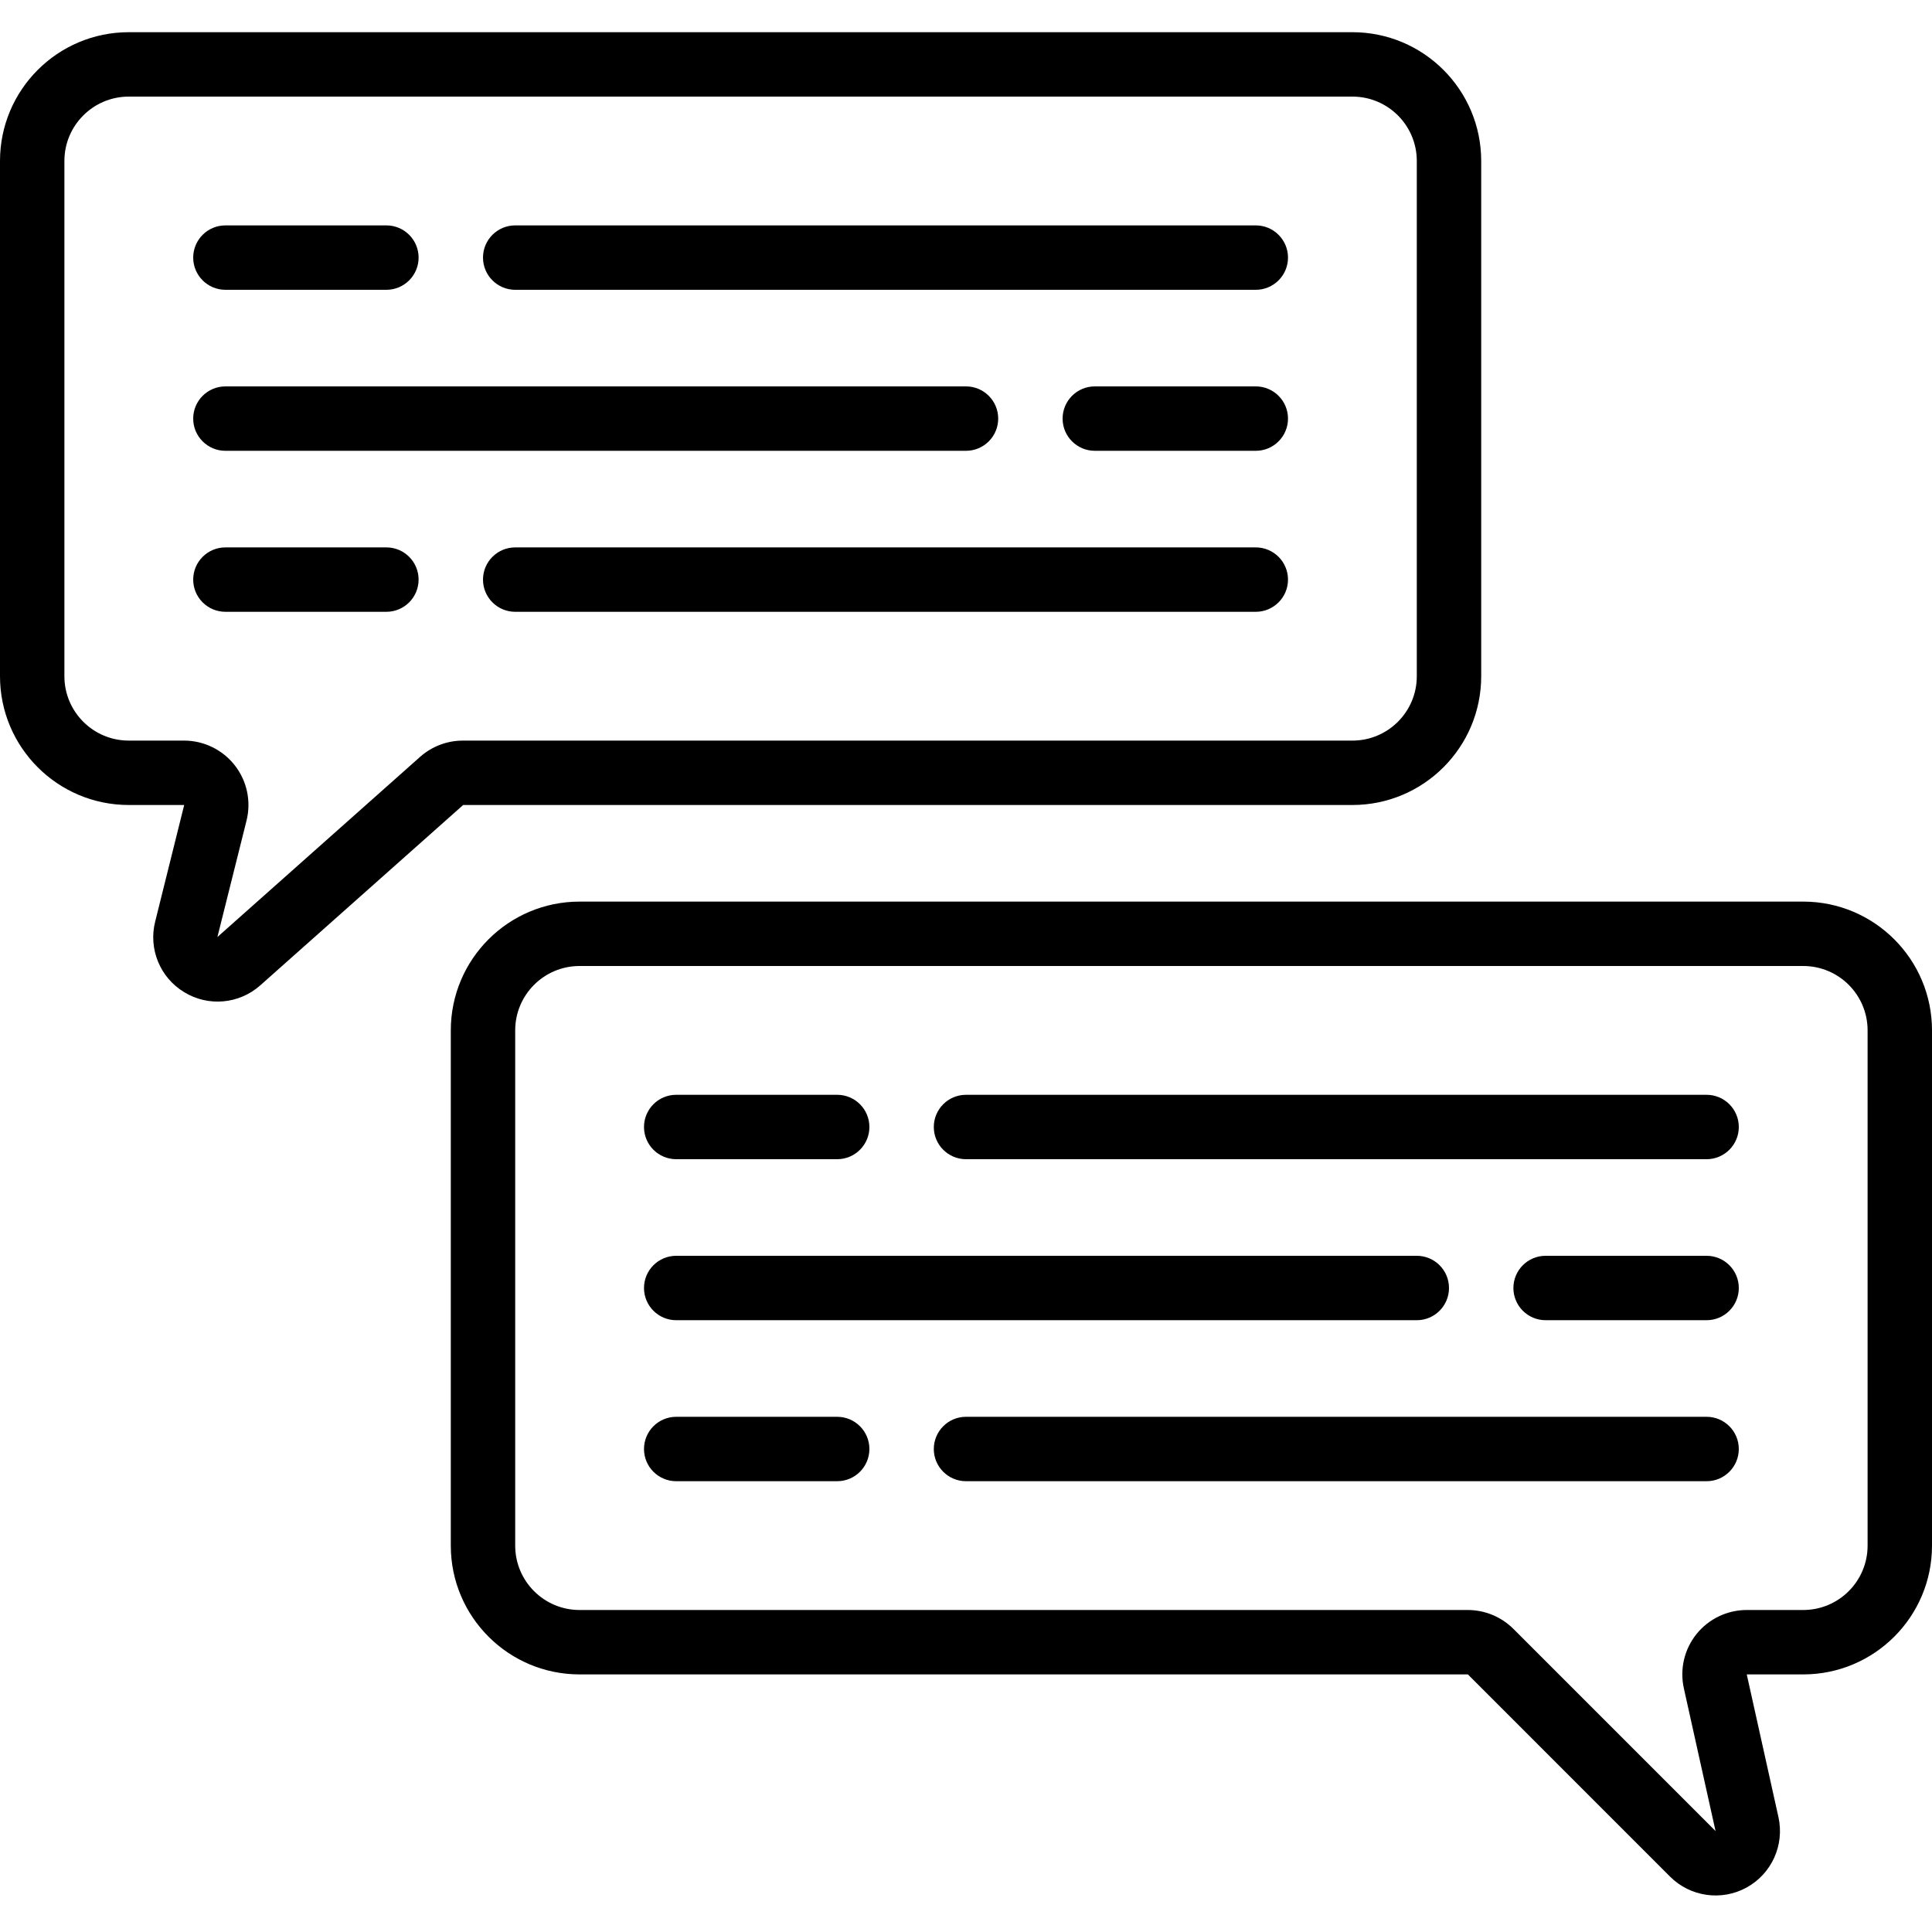
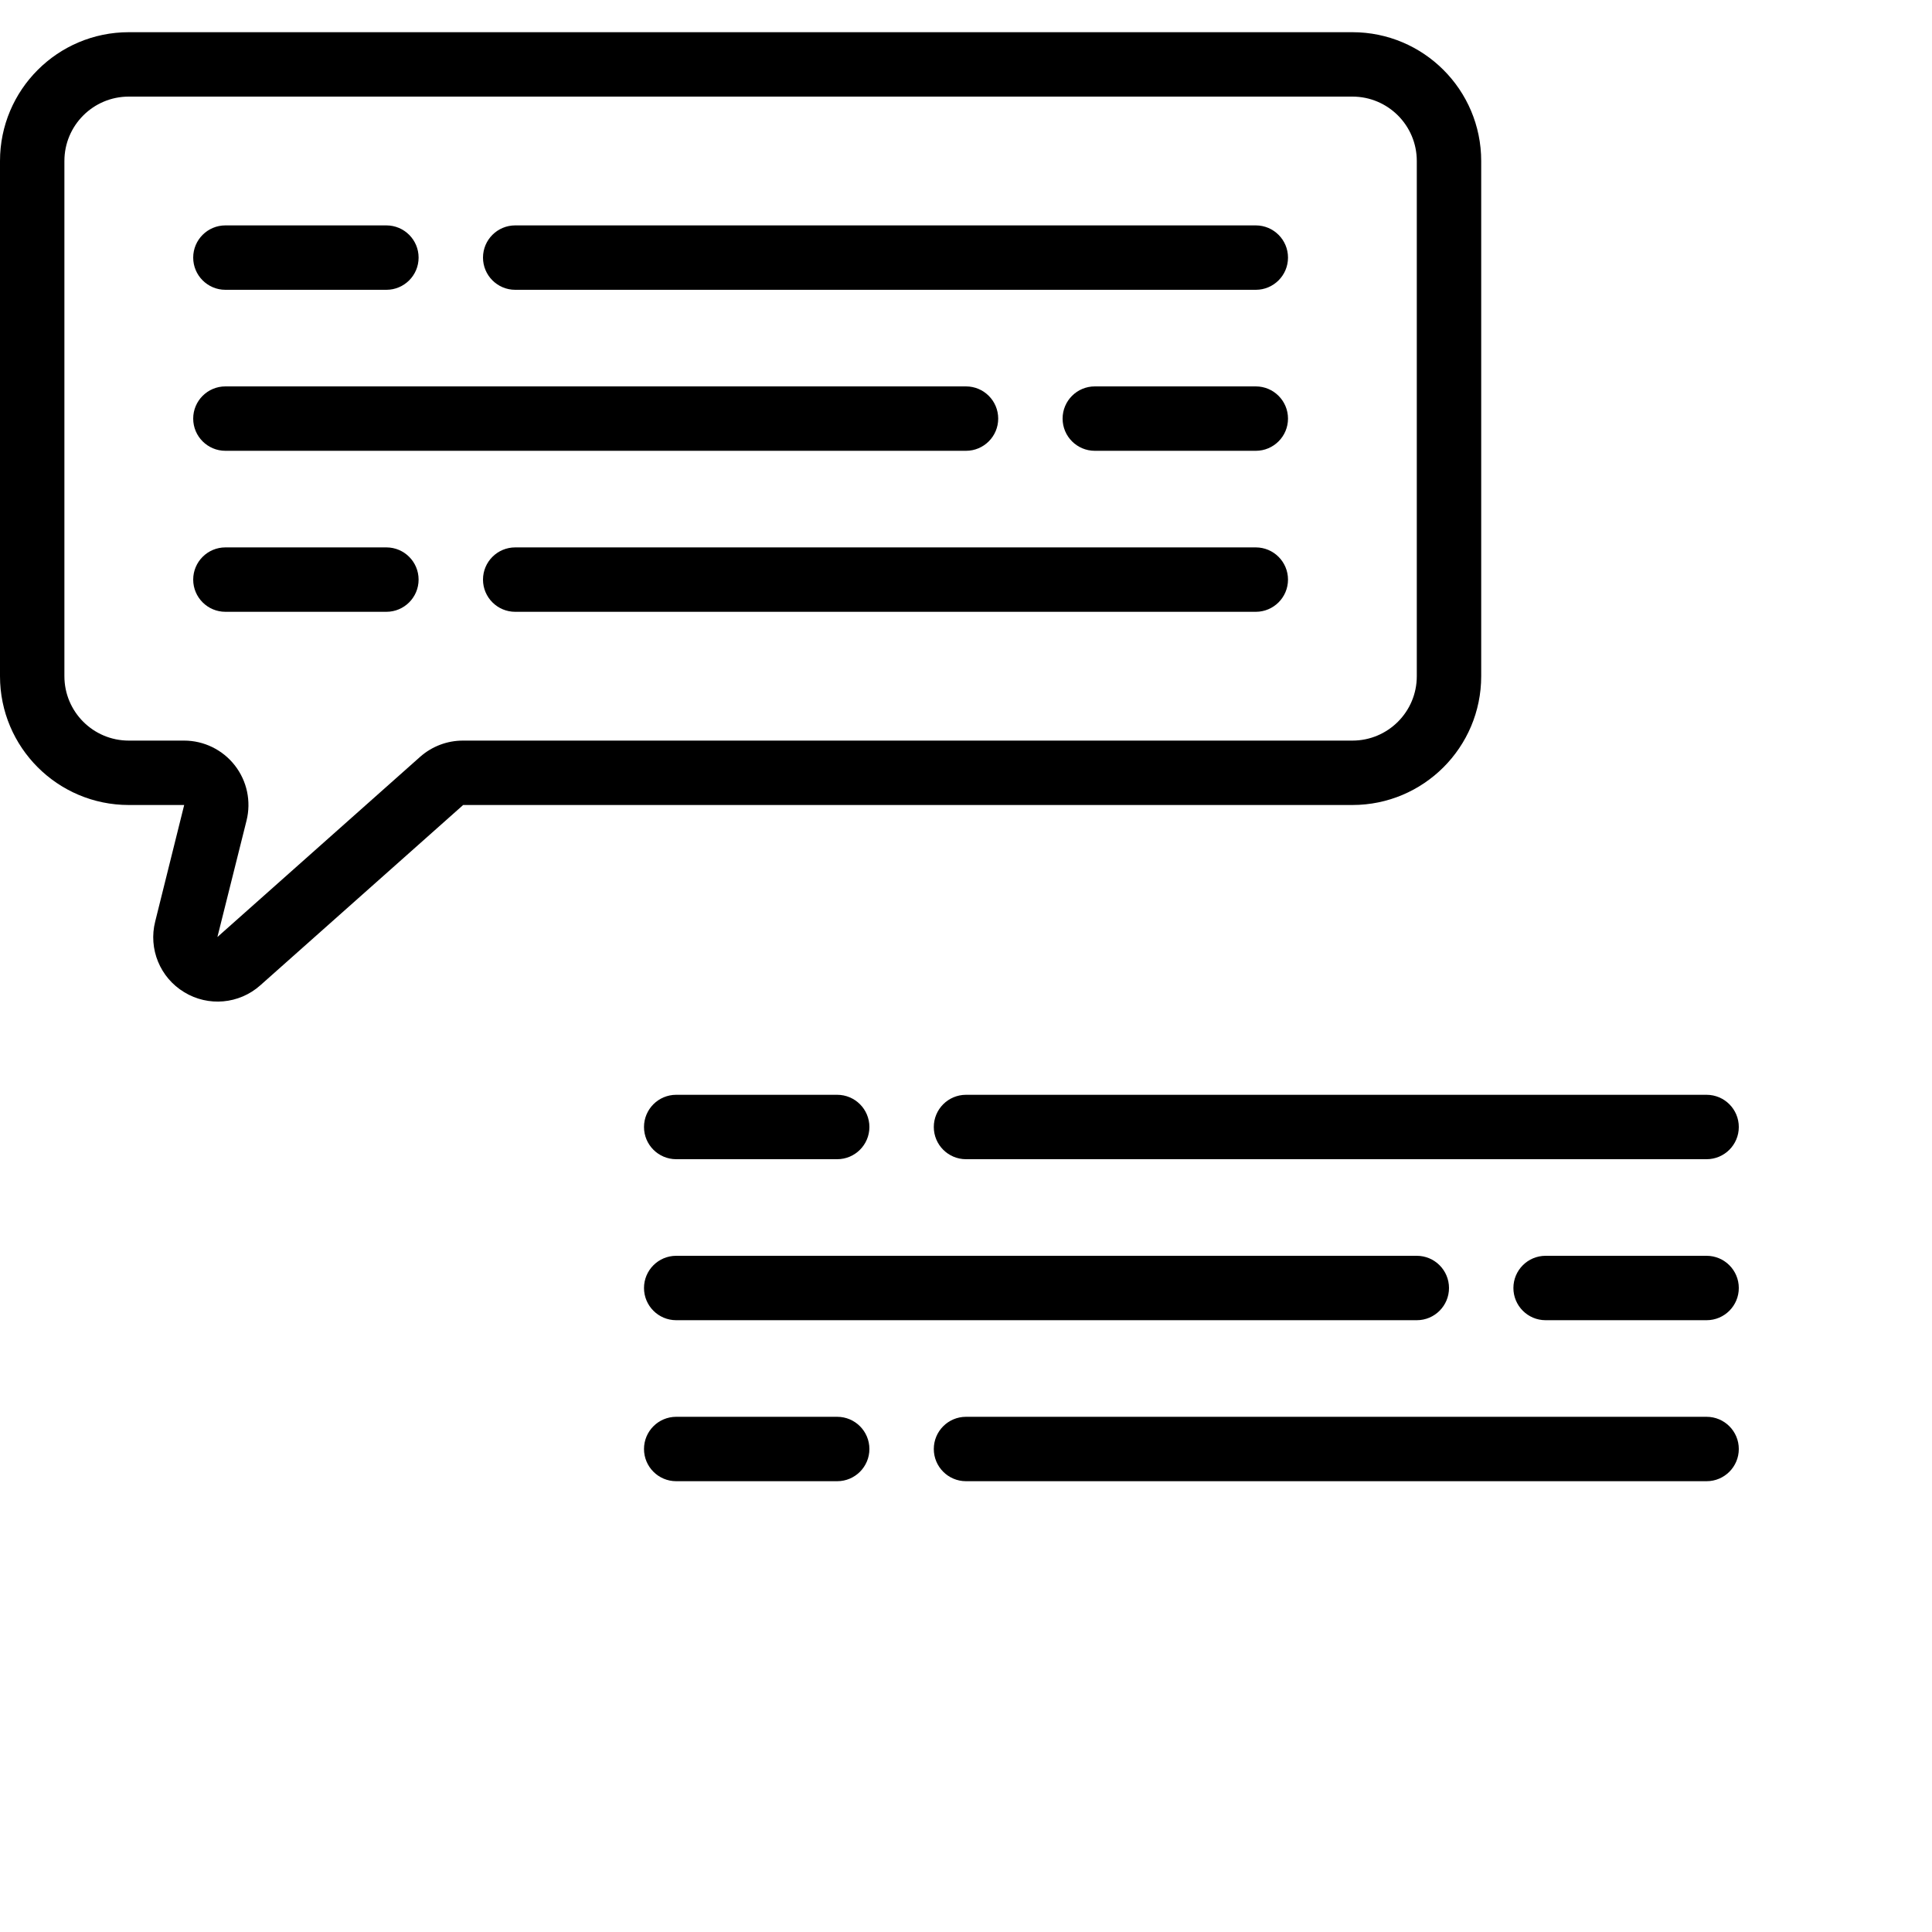
<svg xmlns="http://www.w3.org/2000/svg" height="512" viewBox="0 0 60 58" width="512">
  <g id="Page-1" fill="none" fill-rule="evenodd">
    <g id="029---Paragraph-Conversation" fill="rgb(0,0,0)" fill-rule="nonzero">
      <path id="Shape" d="m5.72 29.813c.749.458 1.709.371 2.364-.213l6.3-5.6h27.616c2.209 0 4-1.791 4-4v-16c0-2.209-1.791-4-4-4h-38c-2.209 0-4 1.791-4 4v16c0 2.209 1.791 4 4 4h1.72l-.9 3.617c-.216.85.149 1.742.9 2.196zm0-7.813h-1.72c-1.105 0-2-.895-2-2v-16c0-1.105.895-2 2-2h38c1.105 0 2 .895 2 2v16c0 1.105-.895 2-2 2h-27.62c-.489-.001-.961.177-1.328.5l-6.3 5.6.905-3.618c.148-.597.014-1.228-.365-1.713s-.959-.768-1.573-.769z" />
-       <path id="Shape" d="m56 27h-38c-2.209 0-4 1.791-4 4v16c0 2.209 1.791 4 4 4h27.586l6.278 6.279c.629.629 1.597.768 2.377.34.78-.428 1.183-1.319.99-2.188l-.984-4.431h1.753c2.209 0 4-1.791 4-4v-16c0-2.209-1.791-4-4-4zm2 20c0 1.105-.895 2-2 2h-1.753c-.607-0-1.181.275-1.561.748-.38.473-.524 1.093-.392 1.686l.984 4.431-6.278-6.279c-.376-.374-.884-.585-1.414-.586h-27.586c-1.105 0-2-.895-2-2v-16c0-1.105.895-2 2-2h38c1.105 0 2 .895 2 2z" />
      <path id="Shape" d="m7 8h5c.552 0 1-.448 1-1s-.448-1-1-1h-5c-.552 0-1 .448-1 1s.448 1 1 1z" />
      <path id="Shape" d="m16 8h23c.552 0 1-.448 1-1s-.448-1-1-1h-23c-.552 0-1 .448-1 1s.448 1 1 1z" />
      <path id="Shape" d="m39 11h-5c-.552 0-1 .448-1 1s.448 1 1 1h5c.552 0 1-.448 1-1s-.448-1-1-1z" />
      <path id="Shape" d="m7 13h23c.552 0 1-.448 1-1s-.448-1-1-1h-23c-.552 0-1 .448-1 1s.448 1 1 1z" />
      <path id="Shape" d="m12 18c.552 0 1-.448 1-1s-.448-1-1-1h-5c-.552 0-1 .448-1 1s.448 1 1 1z" />
      <path id="Shape" d="m39 16h-23c-.552 0-1 .448-1 1s.448 1 1 1h23c.552 0 1-.448 1-1s-.448-1-1-1z" />
      <path id="Shape" d="m21 35h5c.552 0 1-.448 1-1s-.448-1-1-1h-5c-.552 0-1 .448-1 1s.448 1 1 1z" />
      <path id="Shape" d="m53 33h-23c-.552 0-1 .448-1 1s.448 1 1 1h23c.552 0 1-.448 1-1s-.448-1-1-1z" />
      <path id="Shape" d="m53 38h-5c-.552 0-1 .448-1 1s.448 1 1 1h5c.552 0 1-.448 1-1s-.448-1-1-1z" />
      <path id="Shape" d="m21 40h23c.552 0 1-.448 1-1s-.448-1-1-1h-23c-.552 0-1 .448-1 1s.448 1 1 1z" />
      <path id="Shape" d="m26 43h-5c-.552 0-1 .448-1 1s.448 1 1 1h5c.552 0 1-.448 1-1s-.448-1-1-1z" />
      <path id="Shape" d="m53 43h-23c-.552 0-1 .448-1 1s.448 1 1 1h23c.552 0 1-.448 1-1s-.448-1-1-1z" />
    </g>
  </g>
</svg>